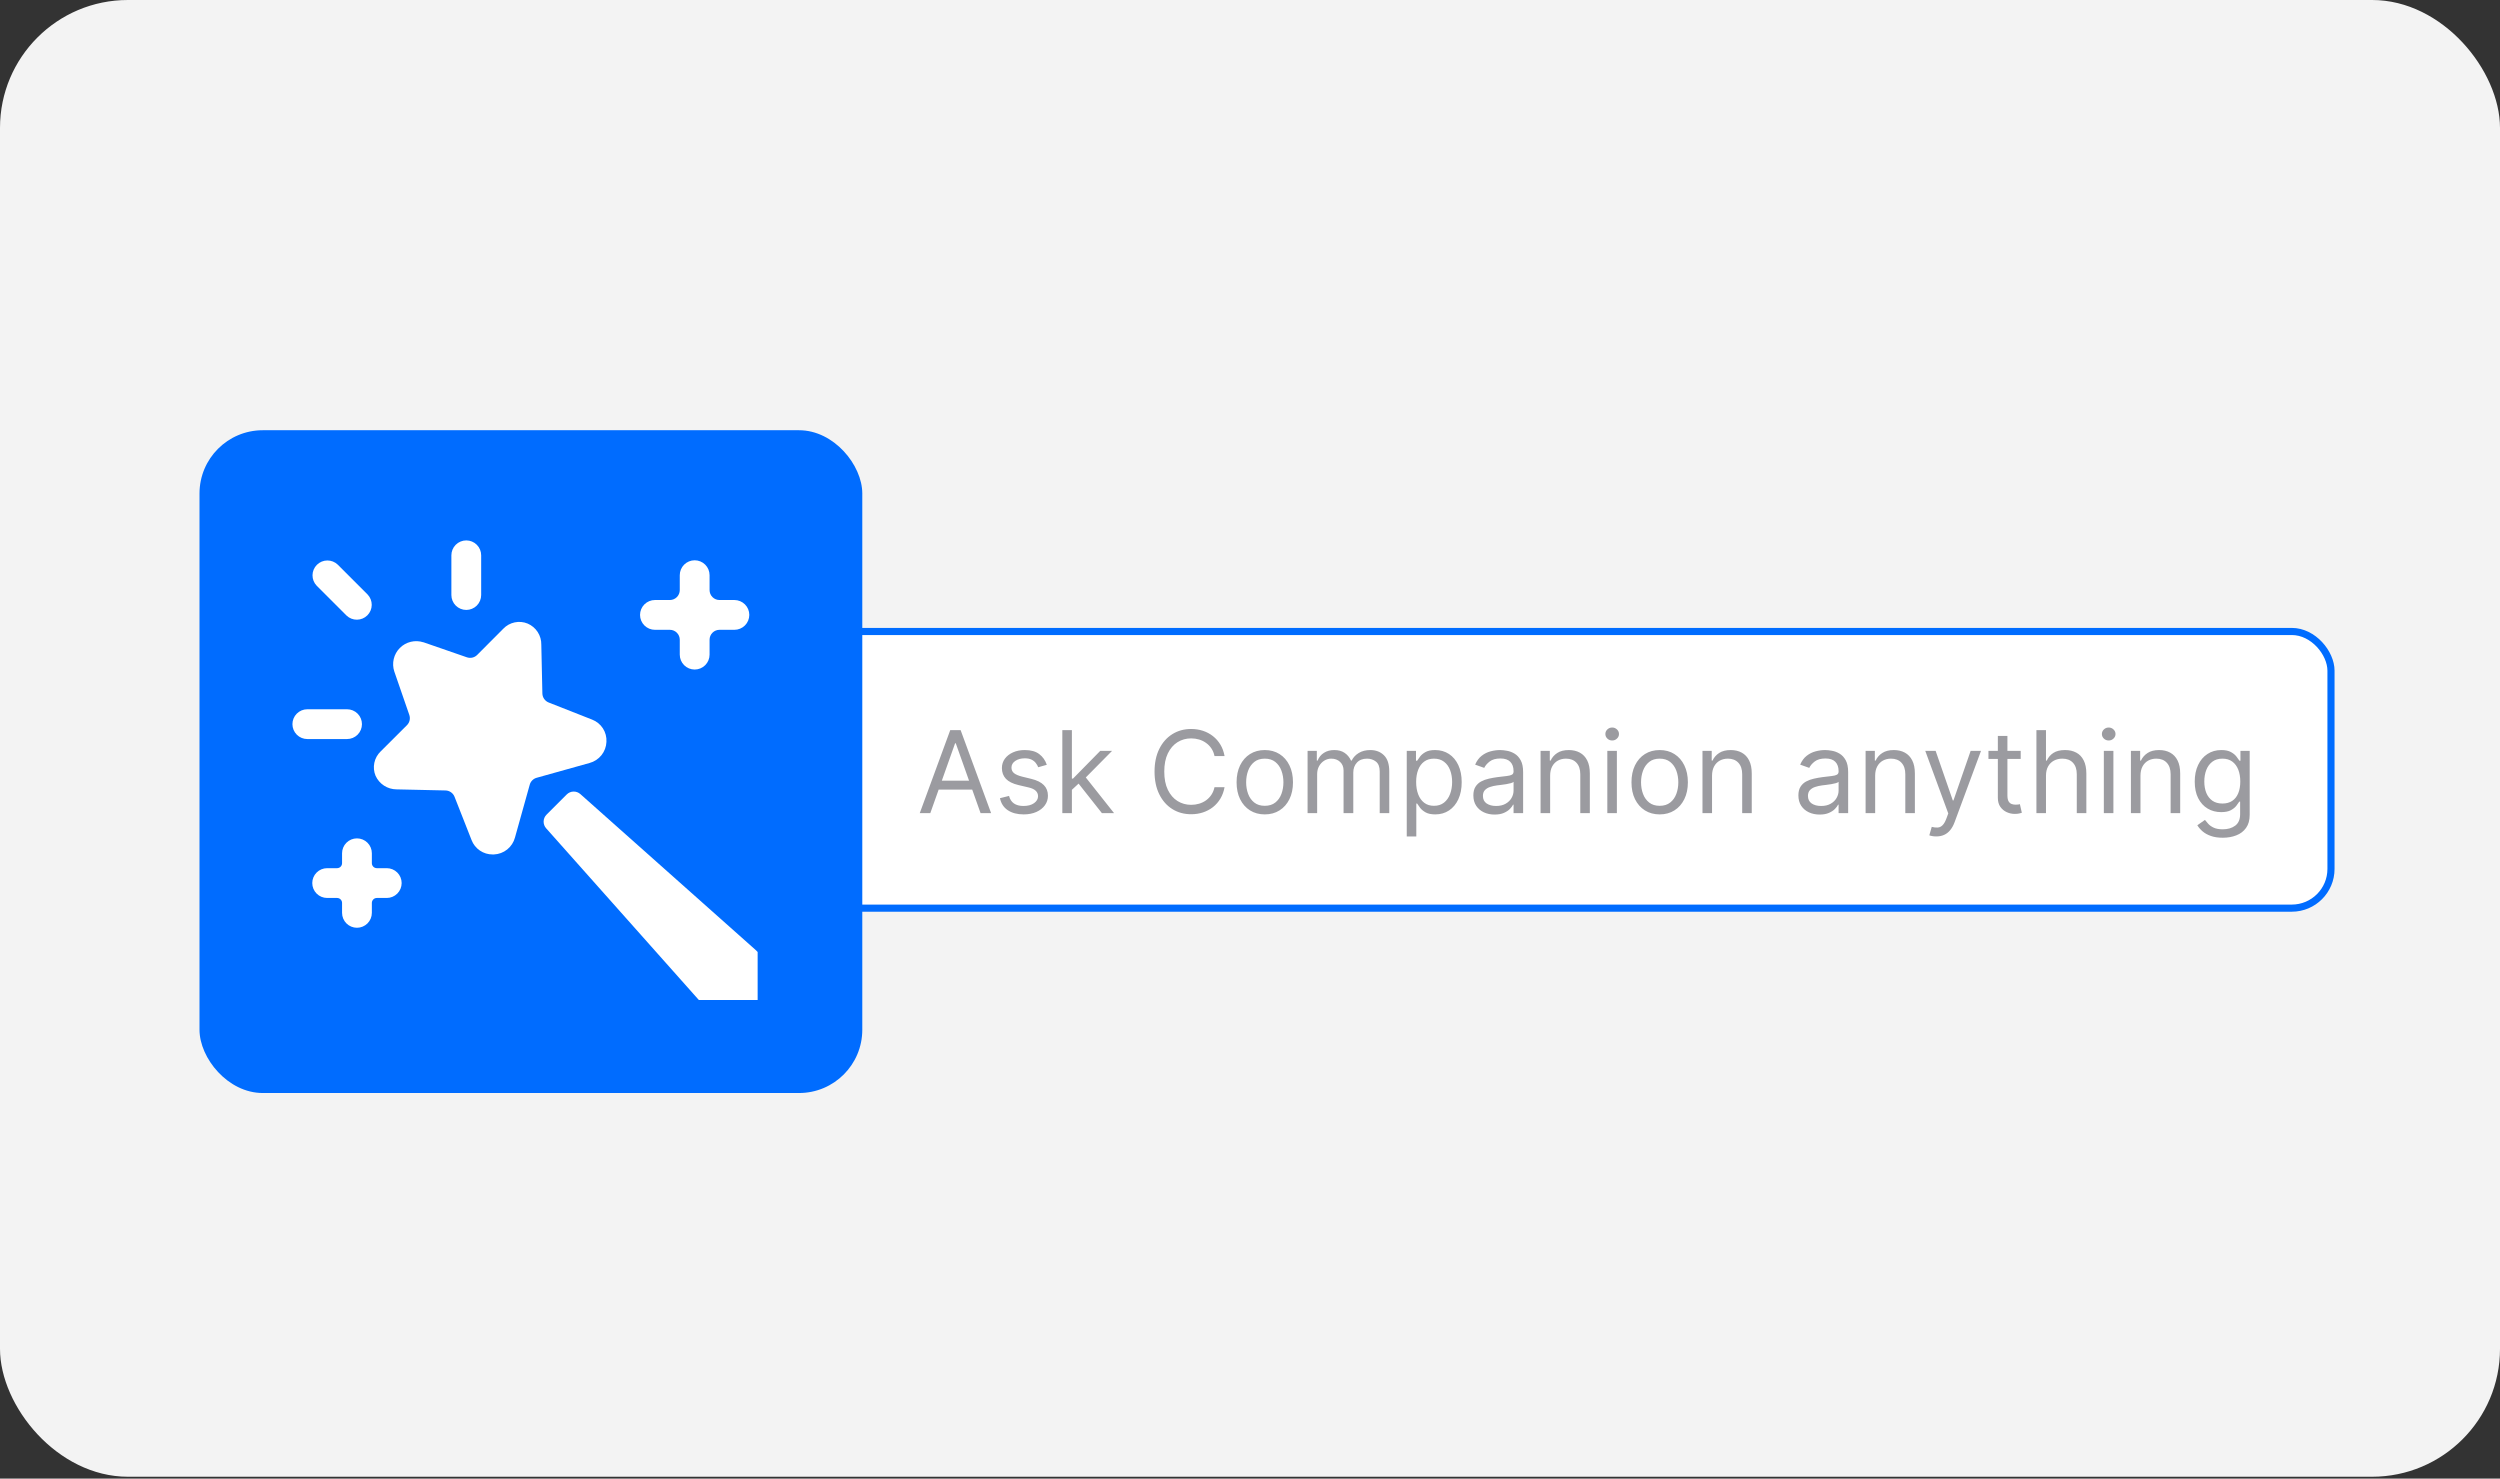
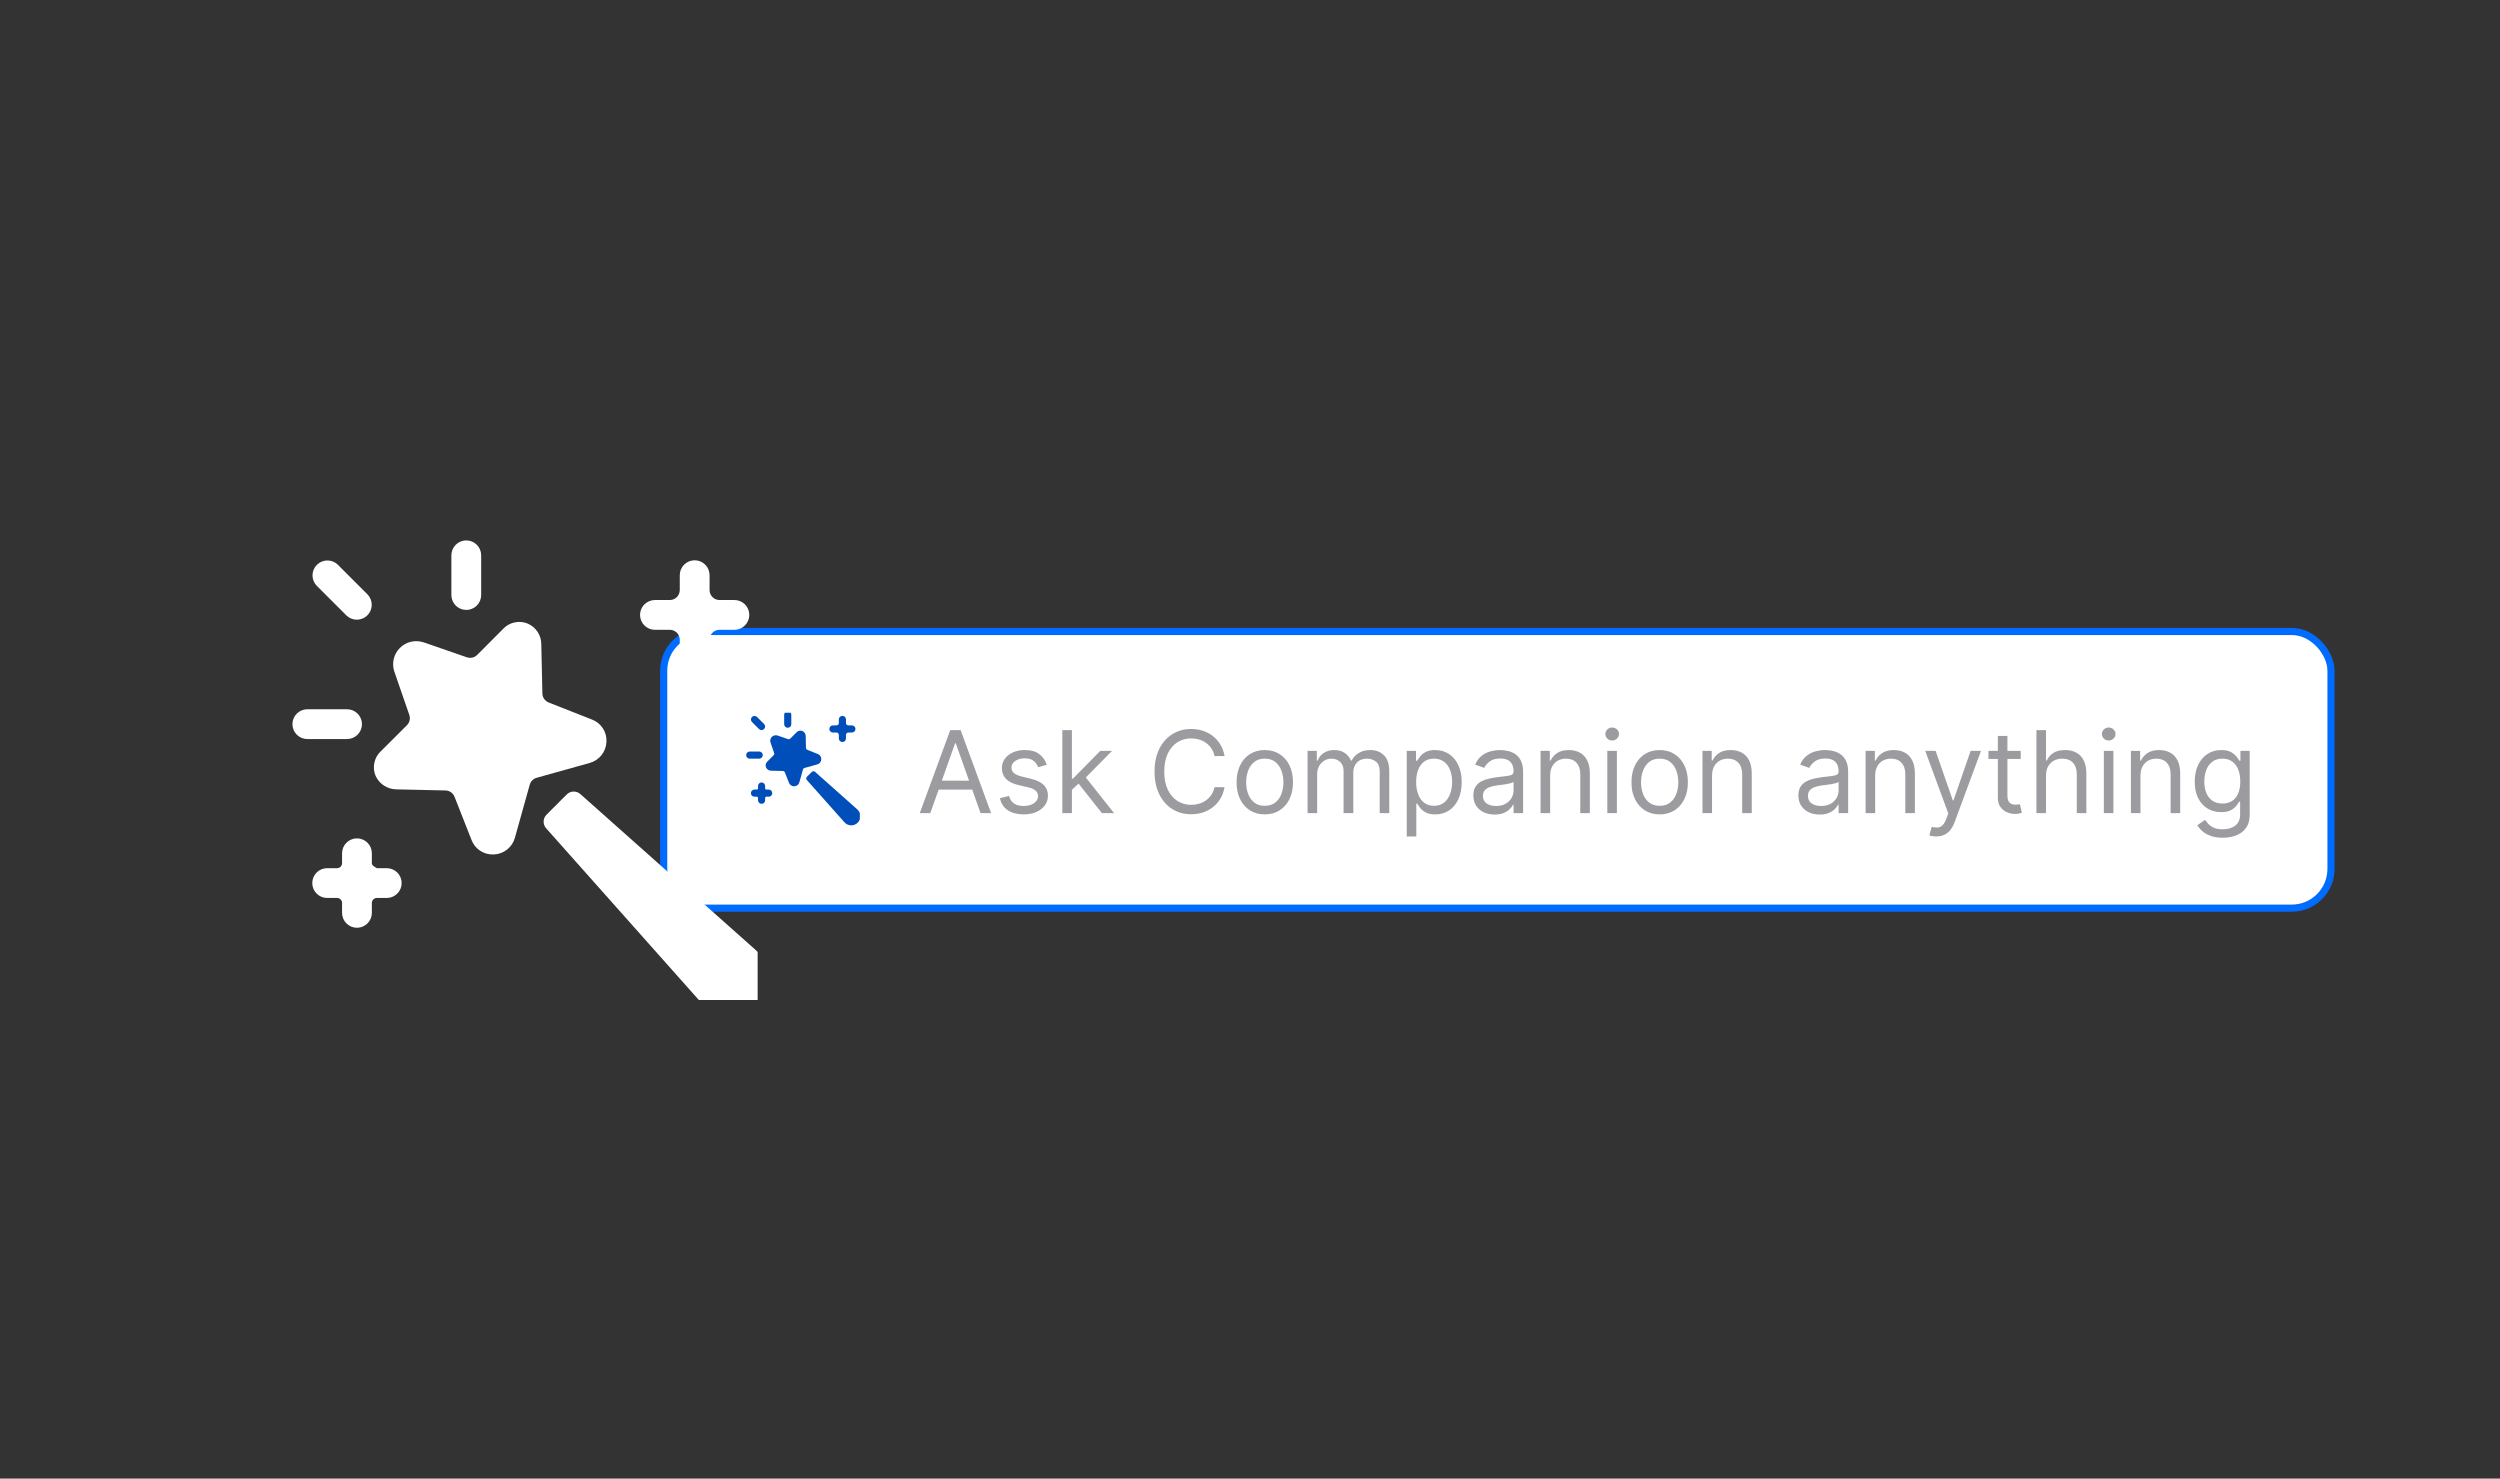
<svg xmlns="http://www.w3.org/2000/svg" width="350" height="207" viewBox="0 0 350 207" fill="none">
  <rect x="0" y="0" width="350" height="207" fill="#333333" stroke="none" />
-   <rect width="350" height="206.744" rx="17.907" fill="#F3F3F3" />
  <rect x="92.918" y="88.406" width="233.42" height="38.734" rx="5.491" fill="white" />
  <rect x="92.918" y="88.406" width="233.42" height="38.734" rx="5.491" stroke="#006CFF" stroke-width="0.998" />
  <g clip-path="url(#clip0_255_5851)">
    <path d="M116.606 102.553H117.105C117.194 102.553 117.278 102.588 117.341 102.651C117.403 102.713 117.438 102.798 117.438 102.886V103.385C117.438 103.518 117.491 103.645 117.584 103.738C117.678 103.832 117.805 103.884 117.937 103.884C118.07 103.884 118.197 103.832 118.29 103.738C118.384 103.645 118.436 103.518 118.436 103.385V102.886C118.436 102.798 118.472 102.713 118.534 102.651C118.596 102.588 118.681 102.553 118.769 102.553H119.268C119.401 102.553 119.528 102.501 119.621 102.407C119.715 102.313 119.768 102.186 119.768 102.054C119.768 101.922 119.715 101.795 119.621 101.701C119.528 101.607 119.401 101.555 119.268 101.555H118.769C118.681 101.555 118.596 101.52 118.534 101.457C118.472 101.395 118.436 101.31 118.436 101.222V100.723C118.436 100.59 118.384 100.463 118.29 100.37C118.197 100.276 118.07 100.224 117.937 100.224C117.805 100.224 117.678 100.276 117.584 100.37C117.491 100.463 117.438 100.59 117.438 100.723V101.222C117.438 101.31 117.403 101.395 117.341 101.457C117.278 101.52 117.194 101.555 117.105 101.555H116.606C116.474 101.555 116.347 101.607 116.253 101.701C116.16 101.795 116.107 101.922 116.107 102.054C116.107 102.186 116.16 102.313 116.253 102.407C116.347 102.501 116.474 102.553 116.606 102.553Z" fill="#004EB9" />
    <path d="M107.62 110.539H107.287C107.243 110.539 107.201 110.522 107.17 110.491C107.138 110.459 107.121 110.417 107.121 110.373V110.04C107.121 109.908 107.068 109.781 106.975 109.687C106.881 109.594 106.754 109.541 106.622 109.541C106.489 109.541 106.362 109.594 106.269 109.687C106.175 109.781 106.123 109.908 106.123 110.04V110.373C106.123 110.417 106.105 110.459 106.074 110.491C106.043 110.522 106 110.539 105.956 110.539H105.623C105.491 110.539 105.364 110.592 105.27 110.686C105.177 110.779 105.124 110.906 105.124 111.039C105.124 111.171 105.177 111.298 105.27 111.392C105.364 111.485 105.491 111.538 105.623 111.538H105.956C106 111.538 106.043 111.555 106.074 111.587C106.105 111.618 106.123 111.66 106.123 111.704V112.037C106.123 112.169 106.175 112.296 106.269 112.39C106.362 112.484 106.489 112.536 106.622 112.536C106.754 112.536 106.881 112.484 106.975 112.39C107.068 112.296 107.121 112.169 107.121 112.037V111.704C107.121 111.66 107.138 111.618 107.17 111.587C107.201 111.555 107.243 111.538 107.287 111.538H107.62C107.752 111.538 107.879 111.485 107.973 111.392C108.067 111.298 108.119 111.171 108.119 111.039C108.119 110.906 108.067 110.779 107.973 110.686C107.879 110.592 107.752 110.539 107.62 110.539Z" fill="#004EB9" />
    <path d="M114.98 106.308C114.99 106.149 114.949 105.991 114.863 105.856C114.776 105.722 114.65 105.619 114.5 105.562L113.045 104.989C112.984 104.965 112.931 104.923 112.894 104.869C112.856 104.816 112.835 104.752 112.834 104.686L112.798 103.054C112.801 102.903 112.759 102.756 112.678 102.629C112.597 102.503 112.479 102.404 112.341 102.344C112.204 102.287 112.052 102.273 111.906 102.304C111.76 102.335 111.627 102.409 111.524 102.517L110.649 103.395C110.605 103.439 110.549 103.47 110.488 103.484C110.427 103.498 110.364 103.495 110.305 103.474L108.852 102.971H108.846C108.71 102.927 108.564 102.921 108.425 102.955C108.286 102.988 108.159 103.06 108.058 103.162C107.957 103.263 107.886 103.391 107.853 103.53C107.821 103.669 107.827 103.815 107.873 103.951L108.375 105.405C108.395 105.464 108.399 105.528 108.385 105.589C108.371 105.649 108.34 105.705 108.296 105.749L107.416 106.627C107.308 106.73 107.234 106.863 107.203 107.009C107.173 107.154 107.187 107.306 107.244 107.444C107.305 107.579 107.404 107.693 107.528 107.774C107.652 107.855 107.797 107.898 107.945 107.899L109.587 107.936C109.653 107.937 109.716 107.958 109.77 107.995C109.824 108.033 109.866 108.085 109.89 108.146L110.462 109.599C110.517 109.742 110.613 109.864 110.74 109.95C110.866 110.036 111.015 110.081 111.168 110.08C111.181 110.08 111.195 110.08 111.209 110.08C111.372 110.074 111.528 110.015 111.655 109.913C111.782 109.812 111.873 109.672 111.915 109.515L112.411 107.742C112.426 107.687 112.455 107.637 112.496 107.596C112.536 107.556 112.586 107.527 112.641 107.511L114.415 107.015C114.572 106.973 114.712 106.882 114.814 106.755C114.915 106.628 114.974 106.471 114.98 106.308Z" fill="#004EB9" />
    <path d="M106.27 102.073C106.365 102.164 106.491 102.214 106.621 102.213C106.752 102.212 106.878 102.159 106.97 102.067C107.063 101.974 107.115 101.849 107.117 101.718C107.118 101.588 107.068 101.461 106.977 101.367L105.978 100.369C105.884 100.278 105.758 100.227 105.627 100.229C105.496 100.23 105.371 100.282 105.278 100.375C105.186 100.467 105.133 100.592 105.132 100.723C105.131 100.854 105.181 100.98 105.272 101.074L106.27 102.073Z" fill="#004EB9" />
    <path d="M110.284 101.887C110.417 101.887 110.544 101.835 110.637 101.741C110.731 101.647 110.784 101.52 110.784 101.388V100.057C110.784 99.924 110.731 99.797 110.637 99.704C110.544 99.61 110.417 99.558 110.284 99.558C110.152 99.558 110.025 99.61 109.931 99.704C109.838 99.797 109.785 99.924 109.785 100.057V101.388C109.785 101.52 109.838 101.647 109.931 101.741C110.025 101.835 110.152 101.887 110.284 101.887Z" fill="#004EB9" />
    <path d="M106.789 105.714C106.789 105.582 106.737 105.455 106.643 105.361C106.549 105.267 106.422 105.215 106.29 105.215H104.959C104.826 105.215 104.699 105.267 104.606 105.361C104.512 105.455 104.46 105.582 104.46 105.714C104.46 105.846 104.512 105.973 104.606 106.067C104.699 106.161 104.826 106.213 104.959 106.213H106.29C106.422 106.213 106.549 106.161 106.643 106.067C106.737 105.973 106.789 105.846 106.789 105.714Z" fill="#004EB9" />
    <path d="M120.007 113.304L114.106 108.057C114.043 108 113.96 107.97 113.875 107.973C113.791 107.975 113.71 108.01 113.65 108.07L112.973 108.747C112.913 108.807 112.878 108.888 112.876 108.972C112.873 109.057 112.903 109.14 112.96 109.203L118.208 115.104C118.322 115.238 118.463 115.346 118.621 115.423C118.779 115.499 118.951 115.542 119.127 115.549C119.302 115.556 119.478 115.527 119.641 115.463C119.805 115.398 119.953 115.301 120.078 115.177C120.202 115.053 120.299 114.904 120.363 114.74C120.427 114.577 120.457 114.402 120.45 114.226C120.443 114.05 120.4 113.878 120.324 113.72C120.247 113.562 120.138 113.421 120.005 113.307L120.007 113.304Z" fill="#004EB9" />
  </g>
  <path d="M130.244 113.834H128.769L133.035 102.216H134.487L138.753 113.834H137.278L133.806 104.054H133.715L130.244 113.834ZM130.788 109.296H136.733V110.544H130.788V109.296ZM146.552 107.072L145.35 107.413C145.274 107.212 145.163 107.017 145.015 106.828C144.871 106.635 144.675 106.477 144.425 106.352C144.176 106.227 143.856 106.165 143.467 106.165C142.933 106.165 142.489 106.288 142.133 106.533C141.782 106.775 141.606 107.084 141.606 107.458C141.606 107.791 141.727 108.054 141.969 108.246C142.211 108.439 142.589 108.6 143.103 108.729L144.397 109.046C145.176 109.235 145.756 109.525 146.138 109.914C146.52 110.3 146.711 110.797 146.711 111.406C146.711 111.905 146.568 112.352 146.28 112.745C145.997 113.138 145.599 113.448 145.089 113.675C144.578 113.902 143.985 114.016 143.308 114.016C142.419 114.016 141.683 113.823 141.101 113.437C140.519 113.051 140.15 112.488 139.995 111.746L141.266 111.429C141.387 111.898 141.615 112.249 141.952 112.484C142.292 112.718 142.737 112.836 143.285 112.836C143.909 112.836 144.404 112.703 144.771 112.439C145.142 112.17 145.327 111.849 145.327 111.474C145.327 111.172 145.221 110.918 145.009 110.714C144.798 110.506 144.472 110.351 144.034 110.249L142.582 109.909C141.784 109.719 141.197 109.426 140.823 109.029C140.452 108.628 140.267 108.127 140.267 107.526C140.267 107.034 140.405 106.6 140.681 106.221C140.961 105.843 141.341 105.546 141.821 105.331C142.306 105.115 142.854 105.007 143.467 105.007C144.329 105.007 145.006 105.196 145.497 105.575C145.993 105.953 146.344 106.452 146.552 107.072ZM149.974 110.657L149.952 109.001H150.224L154.036 105.121H155.692L151.631 109.228H151.517L149.974 110.657ZM148.726 113.834V102.216H150.065V113.834H148.726ZM154.263 113.834L150.859 109.523L151.812 108.592L155.965 113.834H154.263ZM171.438 105.847H170.031C169.948 105.442 169.803 105.087 169.595 104.78C169.39 104.474 169.141 104.217 168.846 104.009C168.555 103.797 168.231 103.638 167.876 103.533C167.52 103.427 167.15 103.374 166.764 103.374C166.061 103.374 165.423 103.551 164.852 103.907C164.285 104.262 163.833 104.786 163.497 105.478C163.164 106.17 162.997 107.019 162.997 108.025C162.997 109.031 163.164 109.88 163.497 110.572C163.833 111.264 164.285 111.788 164.852 112.144C165.423 112.499 166.061 112.677 166.764 112.677C167.15 112.677 167.52 112.624 167.876 112.518C168.231 112.412 168.555 112.255 168.846 112.047C169.141 111.835 169.39 111.576 169.595 111.27C169.803 110.96 169.948 110.604 170.031 110.204H171.438C171.332 110.797 171.139 111.329 170.86 111.798C170.58 112.266 170.232 112.665 169.816 112.994C169.4 113.32 168.933 113.567 168.415 113.738C167.9 113.908 167.35 113.993 166.764 113.993C165.773 113.993 164.892 113.751 164.121 113.267C163.349 112.783 162.742 112.094 162.3 111.202C161.857 110.309 161.636 109.251 161.636 108.025C161.636 106.8 161.857 105.741 162.3 104.849C162.742 103.956 163.349 103.268 164.121 102.784C164.892 102.3 165.773 102.058 166.764 102.058C167.35 102.058 167.9 102.143 168.415 102.313C168.933 102.483 169.4 102.733 169.816 103.062C170.232 103.387 170.58 103.784 170.86 104.253C171.139 104.718 171.332 105.249 171.438 105.847ZM177.07 114.016C176.283 114.016 175.593 113.828 174.999 113.454C174.409 113.08 173.948 112.556 173.615 111.883C173.286 111.209 173.122 110.423 173.122 109.523C173.122 108.615 173.286 107.823 173.615 107.146C173.948 106.469 174.409 105.943 174.999 105.569C175.593 105.195 176.283 105.007 177.07 105.007C177.856 105.007 178.545 105.195 179.135 105.569C179.728 105.943 180.19 106.469 180.519 107.146C180.851 107.823 181.018 108.615 181.018 109.523C181.018 110.423 180.851 111.209 180.519 111.883C180.19 112.556 179.728 113.08 179.135 113.454C178.545 113.828 177.856 114.016 177.07 114.016ZM177.07 112.813C177.667 112.813 178.159 112.66 178.545 112.353C178.93 112.047 179.216 111.644 179.401 111.145C179.586 110.646 179.679 110.105 179.679 109.523C179.679 108.94 179.586 108.398 179.401 107.895C179.216 107.392 178.93 106.985 178.545 106.675C178.159 106.365 177.667 106.21 177.07 106.21C176.472 106.21 175.981 106.365 175.595 106.675C175.209 106.985 174.924 107.392 174.738 107.895C174.553 108.398 174.46 108.94 174.46 109.523C174.46 110.105 174.553 110.646 174.738 111.145C174.924 111.644 175.209 112.047 175.595 112.353C175.981 112.66 176.472 112.813 177.07 112.813ZM183.061 113.834V105.121H184.355V106.482H184.468C184.65 106.017 184.943 105.656 185.347 105.399C185.752 105.138 186.238 105.007 186.805 105.007C187.38 105.007 187.859 105.138 188.241 105.399C188.626 105.656 188.927 106.017 189.142 106.482H189.233C189.456 106.032 189.791 105.675 190.237 105.41C190.684 105.142 191.219 105.007 191.843 105.007C192.622 105.007 193.259 105.251 193.754 105.739C194.25 106.223 194.497 106.978 194.497 108.003V113.834H193.159V108.003C193.159 107.36 192.983 106.9 192.631 106.624C192.279 106.348 191.865 106.21 191.389 106.21C190.776 106.21 190.302 106.395 189.965 106.766C189.628 107.133 189.46 107.598 189.46 108.161V113.834H188.099V107.866C188.099 107.371 187.938 106.972 187.617 106.669C187.295 106.363 186.881 106.21 186.374 106.21C186.026 106.21 185.701 106.303 185.399 106.488C185.1 106.673 184.858 106.93 184.672 107.259C184.491 107.585 184.4 107.961 184.4 108.388V113.834H183.061ZM196.945 117.101V105.121H198.239V106.505H198.397C198.496 106.354 198.632 106.161 198.806 105.926C198.984 105.688 199.237 105.476 199.566 105.291C199.899 105.102 200.349 105.007 200.916 105.007C201.65 105.007 202.296 105.191 202.856 105.558C203.416 105.924 203.853 106.444 204.166 107.118C204.48 107.791 204.637 108.585 204.637 109.5C204.637 110.423 204.48 111.223 204.166 111.9C203.853 112.573 203.418 113.095 202.862 113.465C202.306 113.832 201.665 114.016 200.939 114.016C200.379 114.016 199.931 113.923 199.594 113.738C199.258 113.548 198.999 113.335 198.817 113.097C198.636 112.855 198.496 112.654 198.397 112.495H198.284V117.101H196.945ZM198.261 109.477C198.261 110.135 198.358 110.716 198.551 111.219C198.743 111.718 199.025 112.11 199.396 112.393C199.766 112.673 200.22 112.813 200.757 112.813C201.317 112.813 201.784 112.665 202.158 112.37C202.536 112.072 202.82 111.671 203.009 111.168C203.202 110.661 203.298 110.098 203.298 109.477C203.298 108.865 203.204 108.313 203.015 107.821C202.83 107.326 202.548 106.934 202.17 106.647C201.795 106.356 201.324 106.21 200.757 106.21C200.213 106.21 199.755 106.348 199.384 106.624C199.014 106.896 198.734 107.278 198.545 107.77C198.356 108.258 198.261 108.827 198.261 109.477ZM209.243 114.038C208.691 114.038 208.19 113.934 207.74 113.726C207.29 113.514 206.933 113.21 206.668 112.813C206.403 112.412 206.271 111.928 206.271 111.361C206.271 110.862 206.369 110.457 206.566 110.147C206.763 109.833 207.025 109.587 207.354 109.409C207.683 109.232 208.046 109.099 208.444 109.012C208.844 108.921 209.247 108.85 209.652 108.797C210.181 108.729 210.611 108.678 210.94 108.644C211.272 108.606 211.514 108.543 211.666 108.456C211.821 108.369 211.898 108.218 211.898 108.003V107.957C211.898 107.397 211.745 106.963 211.439 106.652C211.136 106.342 210.677 106.187 210.06 106.187C209.421 106.187 208.92 106.327 208.557 106.607C208.194 106.887 207.939 107.186 207.791 107.503L206.521 107.05C206.747 106.52 207.05 106.108 207.428 105.813C207.81 105.514 208.226 105.306 208.676 105.189C209.13 105.068 209.576 105.007 210.015 105.007C210.295 105.007 210.616 105.041 210.979 105.109C211.346 105.174 211.7 105.308 212.04 105.512C212.384 105.716 212.67 106.025 212.897 106.437C213.123 106.849 213.237 107.401 213.237 108.093V113.834H211.898V112.654H211.83C211.739 112.843 211.588 113.045 211.376 113.261C211.165 113.477 210.883 113.66 210.531 113.811C210.179 113.963 209.75 114.038 209.243 114.038ZM209.448 112.836C209.977 112.836 210.423 112.732 210.786 112.524C211.153 112.316 211.429 112.047 211.615 111.718C211.804 111.389 211.898 111.043 211.898 110.68V109.455C211.841 109.523 211.717 109.585 211.524 109.642C211.335 109.695 211.115 109.742 210.866 109.784C210.62 109.822 210.38 109.856 210.145 109.886C209.915 109.912 209.727 109.935 209.584 109.954C209.236 109.999 208.911 110.073 208.608 110.175C208.309 110.273 208.067 110.423 207.882 110.623C207.7 110.82 207.61 111.088 207.61 111.429C207.61 111.894 207.782 112.246 208.126 112.484C208.474 112.718 208.914 112.836 209.448 112.836ZM217.019 108.592V113.834H215.68V105.121H216.974V106.482H217.087C217.291 106.04 217.602 105.684 218.018 105.416C218.434 105.144 218.971 105.007 219.629 105.007C220.219 105.007 220.735 105.128 221.177 105.37C221.62 105.609 221.964 105.972 222.21 106.46C222.455 106.944 222.578 107.556 222.578 108.298V113.834H221.24V108.388C221.24 107.704 221.062 107.171 220.706 106.789C220.351 106.403 219.863 106.21 219.243 106.21C218.815 106.21 218.434 106.303 218.097 106.488C217.764 106.673 217.501 106.944 217.308 107.299C217.116 107.655 217.019 108.086 217.019 108.592ZM225.025 113.834V105.121H226.363V113.834H225.025ZM225.705 103.669C225.444 103.669 225.219 103.58 225.03 103.402C224.845 103.224 224.752 103.011 224.752 102.761C224.752 102.511 224.845 102.298 225.03 102.12C225.219 101.942 225.444 101.853 225.705 101.853C225.966 101.853 226.189 101.942 226.375 102.12C226.564 102.298 226.658 102.511 226.658 102.761C226.658 103.011 226.564 103.224 226.375 103.402C226.189 103.58 225.966 103.669 225.705 103.669ZM232.355 114.016C231.568 114.016 230.878 113.828 230.285 113.454C229.695 113.08 229.233 112.556 228.9 111.883C228.571 111.209 228.407 110.423 228.407 109.523C228.407 108.615 228.571 107.823 228.9 107.146C229.233 106.469 229.695 105.943 230.285 105.569C230.878 105.195 231.568 105.007 232.355 105.007C233.142 105.007 233.83 105.195 234.42 105.569C235.014 105.943 235.475 106.469 235.804 107.146C236.137 107.823 236.303 108.615 236.303 109.523C236.303 110.423 236.137 111.209 235.804 111.883C235.475 112.556 235.014 113.08 234.42 113.454C233.83 113.828 233.142 114.016 232.355 114.016ZM232.355 112.813C232.953 112.813 233.444 112.66 233.83 112.353C234.216 112.047 234.501 111.644 234.687 111.145C234.872 110.646 234.964 110.105 234.964 109.523C234.964 108.94 234.872 108.398 234.687 107.895C234.501 107.392 234.216 106.985 233.83 106.675C233.444 106.365 232.953 106.21 232.355 106.21C231.758 106.21 231.266 106.365 230.88 106.675C230.494 106.985 230.209 107.392 230.024 107.895C229.838 108.398 229.746 108.94 229.746 109.523C229.746 110.105 229.838 110.646 230.024 111.145C230.209 111.644 230.494 112.047 230.88 112.353C231.266 112.66 231.758 112.813 232.355 112.813ZM239.686 108.592V113.834H238.347V105.121H239.64V106.482H239.754C239.958 106.04 240.268 105.684 240.684 105.416C241.1 105.144 241.637 105.007 242.295 105.007C242.885 105.007 243.401 105.128 243.844 105.37C244.286 105.609 244.63 105.972 244.876 106.46C245.122 106.944 245.245 107.556 245.245 108.298V113.834H243.906V108.388C243.906 107.704 243.728 107.171 243.373 106.789C243.017 106.403 242.529 106.21 241.909 106.21C241.482 106.21 241.1 106.303 240.763 106.488C240.431 106.673 240.168 106.944 239.975 107.299C239.782 107.655 239.686 108.086 239.686 108.592ZM254.748 114.038C254.196 114.038 253.695 113.934 253.245 113.726C252.794 113.514 252.437 113.21 252.172 112.813C251.908 112.412 251.775 111.928 251.775 111.361C251.775 110.862 251.874 110.457 252.07 110.147C252.267 109.833 252.53 109.587 252.859 109.409C253.188 109.232 253.551 109.099 253.948 109.012C254.349 108.921 254.752 108.85 255.156 108.797C255.686 108.729 256.115 108.678 256.444 108.644C256.777 108.606 257.019 108.543 257.17 108.456C257.325 108.369 257.403 108.218 257.403 108.003V107.957C257.403 107.397 257.249 106.963 256.943 106.652C256.641 106.342 256.181 106.187 255.565 106.187C254.925 106.187 254.424 106.327 254.061 106.607C253.698 106.887 253.443 107.186 253.296 107.503L252.025 107.05C252.252 106.52 252.554 106.108 252.933 105.813C253.314 105.514 253.73 105.306 254.18 105.189C254.634 105.068 255.081 105.007 255.519 105.007C255.799 105.007 256.121 105.041 256.484 105.109C256.85 105.174 257.204 105.308 257.544 105.512C257.888 105.716 258.174 106.025 258.401 106.437C258.628 106.849 258.741 107.401 258.741 108.093V113.834H257.403V112.654H257.334C257.244 112.843 257.092 113.045 256.881 113.261C256.669 113.477 256.387 113.66 256.035 113.811C255.684 113.963 255.254 114.038 254.748 114.038ZM254.952 112.836C255.481 112.836 255.928 112.732 256.291 112.524C256.658 112.316 256.934 112.047 257.119 111.718C257.308 111.389 257.403 111.043 257.403 110.68V109.455C257.346 109.523 257.221 109.585 257.028 109.642C256.839 109.695 256.62 109.742 256.37 109.784C256.124 109.822 255.884 109.856 255.65 109.886C255.419 109.912 255.232 109.935 255.088 109.954C254.74 109.999 254.415 110.073 254.112 110.175C253.814 110.273 253.572 110.423 253.386 110.623C253.205 110.82 253.114 111.088 253.114 111.429C253.114 111.894 253.286 112.246 253.63 112.484C253.978 112.718 254.419 112.836 254.952 112.836ZM262.523 108.592V113.834H261.185V105.121H262.478V106.482H262.592C262.796 106.04 263.106 105.684 263.522 105.416C263.938 105.144 264.475 105.007 265.133 105.007C265.723 105.007 266.239 105.128 266.682 105.37C267.124 105.609 267.468 105.972 267.714 106.46C267.96 106.944 268.083 107.556 268.083 108.298V113.834H266.744V108.388C266.744 107.704 266.566 107.171 266.211 106.789C265.855 106.403 265.367 106.21 264.747 106.21C264.32 106.21 263.938 106.303 263.601 106.488C263.268 106.673 263.006 106.944 262.813 107.299C262.62 107.655 262.523 108.086 262.523 108.592ZM271.079 117.101C270.852 117.101 270.65 117.083 270.472 117.045C270.295 117.011 270.172 116.977 270.104 116.943L270.444 115.763C270.769 115.846 271.057 115.876 271.306 115.853C271.556 115.831 271.777 115.719 271.97 115.519C272.166 115.322 272.346 115.003 272.509 114.56L272.758 113.879L269.536 105.121H270.988L273.394 112.064H273.484L275.89 105.121H277.342L273.643 115.105C273.477 115.555 273.271 115.927 273.025 116.222C272.779 116.521 272.494 116.742 272.168 116.886C271.847 117.03 271.484 117.101 271.079 117.101ZM282.898 105.121V106.255H278.383V105.121H282.898ZM279.699 103.033H281.038V111.338C281.038 111.716 281.092 112 281.202 112.189C281.315 112.374 281.459 112.499 281.633 112.563C281.811 112.624 281.998 112.654 282.195 112.654C282.342 112.654 282.463 112.647 282.558 112.631C282.652 112.612 282.728 112.597 282.785 112.586L283.057 113.789C282.966 113.823 282.84 113.857 282.677 113.891C282.514 113.929 282.308 113.947 282.059 113.947C281.68 113.947 281.31 113.866 280.947 113.704C280.587 113.541 280.289 113.293 280.05 112.96C279.816 112.628 279.699 112.208 279.699 111.701V103.033ZM286.438 108.592V113.834H285.099V102.216H286.438V106.482H286.551C286.756 106.032 287.062 105.675 287.47 105.41C287.882 105.142 288.431 105.007 289.115 105.007C289.709 105.007 290.229 105.127 290.675 105.365C291.122 105.599 291.468 105.96 291.713 106.448C291.963 106.932 292.088 107.549 292.088 108.298V113.834H290.749V108.388C290.749 107.696 290.569 107.161 290.21 106.783C289.855 106.401 289.361 106.21 288.73 106.21C288.291 106.21 287.898 106.303 287.55 106.488C287.206 106.673 286.933 106.944 286.733 107.299C286.536 107.655 286.438 108.086 286.438 108.592ZM294.537 113.834V105.121H295.876V113.834H294.537ZM295.218 103.669C294.957 103.669 294.732 103.58 294.543 103.402C294.357 103.224 294.265 103.011 294.265 102.761C294.265 102.511 294.357 102.298 294.543 102.12C294.732 101.942 294.957 101.853 295.218 101.853C295.479 101.853 295.702 101.942 295.887 102.12C296.076 102.298 296.171 102.511 296.171 102.761C296.171 103.011 296.076 103.224 295.887 103.402C295.702 103.58 295.479 103.669 295.218 103.669ZM299.666 108.592V113.834H298.328V105.121H299.621V106.482H299.734C299.939 106.04 300.249 105.684 300.665 105.416C301.081 105.144 301.618 105.007 302.276 105.007C302.866 105.007 303.382 105.128 303.824 105.37C304.267 105.609 304.611 105.972 304.857 106.46C305.103 106.944 305.226 107.556 305.226 108.298V113.834H303.887V108.388C303.887 107.704 303.709 107.171 303.354 106.789C302.998 106.403 302.51 106.21 301.89 106.21C301.463 106.21 301.081 106.303 300.744 106.488C300.411 106.673 300.149 106.944 299.956 107.299C299.763 107.655 299.666 108.086 299.666 108.592ZM311.189 117.283C310.542 117.283 309.986 117.2 309.521 117.033C309.056 116.871 308.668 116.655 308.358 116.387C308.052 116.122 307.808 115.838 307.626 115.536L308.693 114.787C308.814 114.946 308.967 115.127 309.152 115.332C309.338 115.54 309.591 115.719 309.913 115.87C310.238 116.026 310.663 116.103 311.189 116.103C311.892 116.103 312.473 115.933 312.93 115.592C313.388 115.252 313.617 114.719 313.617 113.993V112.223H313.503C313.405 112.382 313.265 112.578 313.084 112.813C312.906 113.044 312.649 113.25 312.312 113.431C311.979 113.609 311.529 113.698 310.962 113.698C310.259 113.698 309.627 113.531 309.067 113.199C308.511 112.866 308.071 112.382 307.746 111.746C307.424 111.111 307.263 110.34 307.263 109.432C307.263 108.54 307.42 107.762 307.734 107.101C308.048 106.435 308.485 105.921 309.045 105.558C309.604 105.191 310.251 105.007 310.985 105.007C311.552 105.007 312.002 105.102 312.335 105.291C312.671 105.476 312.928 105.688 313.106 105.926C313.288 106.161 313.428 106.354 313.526 106.505H313.662V105.121H314.956V114.084C314.956 114.832 314.785 115.441 314.445 115.91C314.108 116.383 313.655 116.729 313.084 116.948C312.516 117.171 311.885 117.283 311.189 117.283ZM311.144 112.495C311.681 112.495 312.134 112.372 312.505 112.127C312.876 111.881 313.157 111.527 313.35 111.066C313.543 110.604 313.639 110.052 313.639 109.409C313.639 108.782 313.545 108.228 313.356 107.747C313.167 107.267 312.887 106.891 312.516 106.618C312.146 106.346 311.688 106.21 311.144 106.21C310.576 106.21 310.104 106.354 309.725 106.641C309.351 106.929 309.069 107.314 308.88 107.798C308.695 108.282 308.602 108.819 308.602 109.409C308.602 110.014 308.697 110.55 308.886 111.015C309.079 111.476 309.362 111.839 309.737 112.104C310.115 112.365 310.584 112.495 311.144 112.495Z" fill="#9B9BA0" />
-   <rect x="120.721" y="153.023" width="92.791" height="92.791" rx="8.859" transform="rotate(180 120.721 153.023)" fill="#006CFF" />
  <g clip-path="url(#clip1_255_5851)">
    <path d="M91.692 88.174H93.778C94.147 88.174 94.5 88.32 94.761 88.581C95.022 88.842 95.168 89.196 95.168 89.564V91.65C95.168 92.203 95.388 92.734 95.779 93.125C96.171 93.516 96.701 93.736 97.254 93.736C97.807 93.736 98.338 93.516 98.729 93.125C99.12 92.734 99.34 92.203 99.34 91.65V89.564C99.34 89.196 99.487 88.842 99.747 88.581C100.008 88.32 100.362 88.174 100.73 88.174H102.816C103.369 88.174 103.9 87.954 104.291 87.563C104.682 87.172 104.902 86.641 104.902 86.088C104.902 85.535 104.682 85.004 104.291 84.613C103.9 84.222 103.369 84.002 102.816 84.002H100.73C100.362 84.002 100.008 83.856 99.747 83.595C99.487 83.334 99.34 82.981 99.34 82.612V80.526C99.34 79.973 99.12 79.442 98.729 79.051C98.338 78.66 97.807 78.44 97.254 78.44C96.701 78.44 96.171 78.66 95.779 79.051C95.388 79.442 95.168 79.973 95.168 80.526V82.612C95.168 82.981 95.022 83.334 94.761 83.595C94.5 83.856 94.147 84.002 93.778 84.002H91.692C91.139 84.002 90.609 84.222 90.217 84.613C89.826 85.004 89.606 85.535 89.606 86.088C89.606 86.641 89.826 87.172 90.217 87.563C90.609 87.954 91.139 88.174 91.692 88.174Z" fill="white" />
-     <path d="M54.146 121.544H52.756C52.571 121.544 52.394 121.47 52.264 121.34C52.134 121.21 52.06 121.033 52.06 120.848V119.458C52.06 118.905 51.841 118.374 51.45 117.983C51.058 117.592 50.528 117.372 49.975 117.372C49.422 117.372 48.891 117.592 48.5 117.983C48.109 118.374 47.889 118.905 47.889 119.458V120.848C47.889 121.033 47.816 121.21 47.685 121.34C47.555 121.47 47.378 121.544 47.194 121.544H45.803C45.25 121.544 44.719 121.763 44.328 122.154C43.937 122.546 43.717 123.076 43.717 123.629C43.717 124.183 43.937 124.713 44.328 125.104C44.719 125.495 45.25 125.715 45.803 125.715H47.194C47.378 125.715 47.555 125.788 47.685 125.919C47.816 126.049 47.889 126.226 47.889 126.41V127.801C47.889 128.354 48.109 128.885 48.5 129.276C48.891 129.667 49.422 129.887 49.975 129.887C50.528 129.887 51.058 129.667 51.45 129.276C51.841 128.885 52.06 128.354 52.06 127.801V126.41C52.06 126.226 52.134 126.049 52.264 125.919C52.394 125.788 52.571 125.715 52.756 125.715H54.146C54.699 125.715 55.23 125.495 55.621 125.104C56.012 124.713 56.232 124.183 56.232 123.629C56.232 123.076 56.012 122.546 55.621 122.154C55.23 121.763 54.699 121.544 54.146 121.544Z" fill="white" />
+     <path d="M54.146 121.544H52.756C52.134 121.21 52.06 121.033 52.06 120.848V119.458C52.06 118.905 51.841 118.374 51.45 117.983C51.058 117.592 50.528 117.372 49.975 117.372C49.422 117.372 48.891 117.592 48.5 117.983C48.109 118.374 47.889 118.905 47.889 119.458V120.848C47.889 121.033 47.816 121.21 47.685 121.34C47.555 121.47 47.378 121.544 47.194 121.544H45.803C45.25 121.544 44.719 121.763 44.328 122.154C43.937 122.546 43.717 123.076 43.717 123.629C43.717 124.183 43.937 124.713 44.328 125.104C44.719 125.495 45.25 125.715 45.803 125.715H47.194C47.378 125.715 47.555 125.788 47.685 125.919C47.816 126.049 47.889 126.226 47.889 126.41V127.801C47.889 128.354 48.109 128.885 48.5 129.276C48.891 129.667 49.422 129.887 49.975 129.887C50.528 129.887 51.058 129.667 51.45 129.276C51.841 128.885 52.06 128.354 52.06 127.801V126.41C52.06 126.226 52.134 126.049 52.264 125.919C52.394 125.788 52.571 125.715 52.756 125.715H54.146C54.699 125.715 55.23 125.495 55.621 125.104C56.012 124.713 56.232 124.183 56.232 123.629C56.232 123.076 56.012 122.546 55.621 122.154C55.23 121.763 54.699 121.544 54.146 121.544Z" fill="white" />
    <path d="M84.902 103.864C84.943 103.199 84.771 102.537 84.41 101.976C84.05 101.415 83.519 100.983 82.897 100.744L76.814 98.35C76.559 98.249 76.34 98.076 76.183 97.852C76.026 97.627 75.939 97.361 75.933 97.087L75.783 90.265C75.796 89.637 75.622 89.02 75.282 88.492C74.942 87.963 74.452 87.549 73.875 87.301C73.299 87.063 72.665 87.004 72.056 87.133C71.447 87.261 70.89 87.571 70.46 88.021L66.803 91.692C66.618 91.876 66.386 92.005 66.132 92.064C65.877 92.122 65.612 92.108 65.365 92.023L59.294 89.92H59.269C58.7 89.735 58.092 89.712 57.51 89.852C56.929 89.993 56.398 90.292 55.977 90.716C55.555 91.141 55.26 91.673 55.123 92.256C54.987 92.838 55.014 93.447 55.203 94.014L57.303 100.091C57.388 100.337 57.402 100.603 57.344 100.857C57.285 101.111 57.157 101.344 56.972 101.528L53.295 105.194C52.845 105.624 52.535 106.18 52.407 106.79C52.279 107.4 52.339 108.034 52.578 108.609C52.833 109.173 53.245 109.651 53.764 109.989C54.283 110.326 54.888 110.507 55.506 110.511L62.367 110.664C62.641 110.669 62.907 110.756 63.133 110.912C63.358 111.068 63.532 111.288 63.633 111.543L66.021 117.614C66.25 118.209 66.656 118.72 67.183 119.08C67.71 119.439 68.334 119.629 68.972 119.624C69.028 119.624 69.086 119.624 69.144 119.624C69.824 119.596 70.477 119.352 71.008 118.927C71.539 118.501 71.92 117.918 72.095 117.26L74.164 109.855C74.228 109.624 74.351 109.415 74.52 109.246C74.689 109.077 74.899 108.954 75.129 108.89L82.538 106.818C83.195 106.642 83.779 106.261 84.205 105.729C84.63 105.198 84.874 104.544 84.902 103.864Z" fill="white" />
    <path d="M48.508 86.171C48.901 86.552 49.428 86.762 49.974 86.757C50.521 86.753 51.044 86.534 51.431 86.147C51.818 85.761 52.038 85.238 52.043 84.691C52.048 84.144 51.838 83.617 51.458 83.224L47.287 79.052C46.894 78.672 46.367 78.461 45.82 78.466C45.273 78.47 44.75 78.689 44.363 79.076C43.976 79.463 43.756 79.986 43.751 80.532C43.746 81.079 43.956 81.606 44.336 82L48.508 86.171Z" fill="white" />
    <path d="M65.278 85.391C65.832 85.391 66.362 85.171 66.753 84.78C67.144 84.389 67.364 83.858 67.364 83.305V77.743C67.364 77.19 67.144 76.659 66.753 76.268C66.362 75.877 65.832 75.657 65.278 75.657C64.725 75.657 64.195 75.877 63.803 76.268C63.412 76.659 63.193 77.19 63.193 77.743V83.305C63.193 83.858 63.412 84.389 63.803 84.78C64.195 85.171 64.725 85.391 65.278 85.391Z" fill="white" />
    <path d="M50.674 101.382C50.674 100.828 50.454 100.298 50.063 99.907C49.672 99.516 49.141 99.296 48.588 99.296H43.026C42.473 99.296 41.942 99.516 41.551 99.907C41.16 100.298 40.94 100.828 40.94 101.382C40.94 101.935 41.16 102.465 41.551 102.857C41.942 103.248 42.473 103.467 43.026 103.467H48.588C49.141 103.467 49.672 103.248 50.063 102.857C50.454 102.465 50.674 101.935 50.674 101.382Z" fill="white" />
    <path d="M105.902 133.096L81.248 111.17C80.983 110.934 80.638 110.809 80.283 110.819C79.929 110.829 79.591 110.975 79.341 111.226L76.512 114.054C76.262 114.305 76.117 114.641 76.107 114.996C76.097 115.35 76.222 115.694 76.457 115.959L98.385 140.615C98.862 141.174 99.45 141.627 100.11 141.947C100.771 142.267 101.491 142.447 102.225 142.476C102.959 142.504 103.69 142.381 104.374 142.113C105.058 141.846 105.679 141.439 106.198 140.92C106.717 140.401 107.124 139.78 107.391 139.096C107.659 138.412 107.783 137.681 107.754 136.947C107.725 136.213 107.545 135.493 107.225 134.832C106.905 134.171 106.452 133.584 105.894 133.107L105.902 133.096Z" fill="white" />
  </g>
  <defs>
    <clipPath id="clip0_255_5851">
      <rect width="15.974" height="15.974" fill="white" transform="translate(104.399 99.787)" />
    </clipPath>
    <clipPath id="clip1_255_5851">
      <rect width="66.744" height="66.744" fill="white" transform="translate(39.326 73.256)" />
    </clipPath>
  </defs>
</svg>